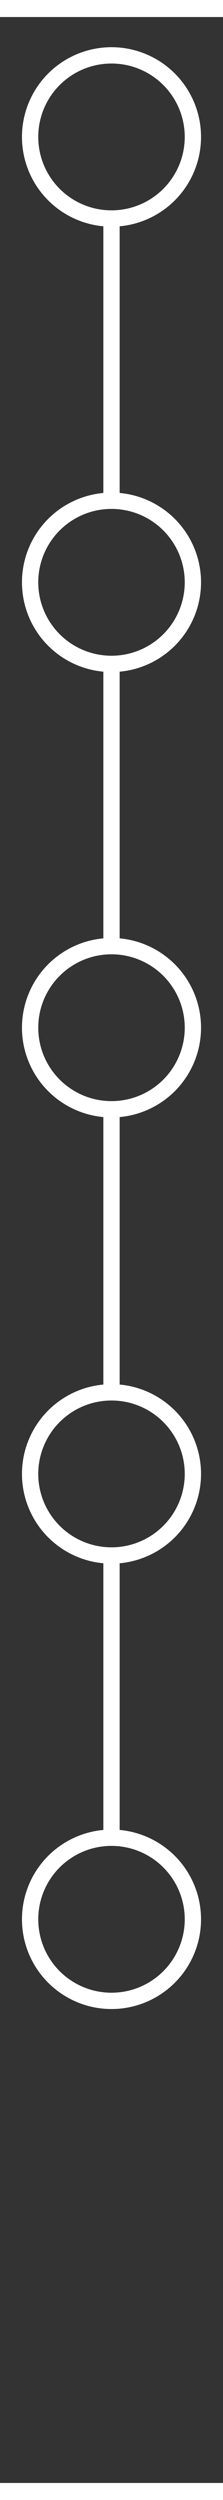
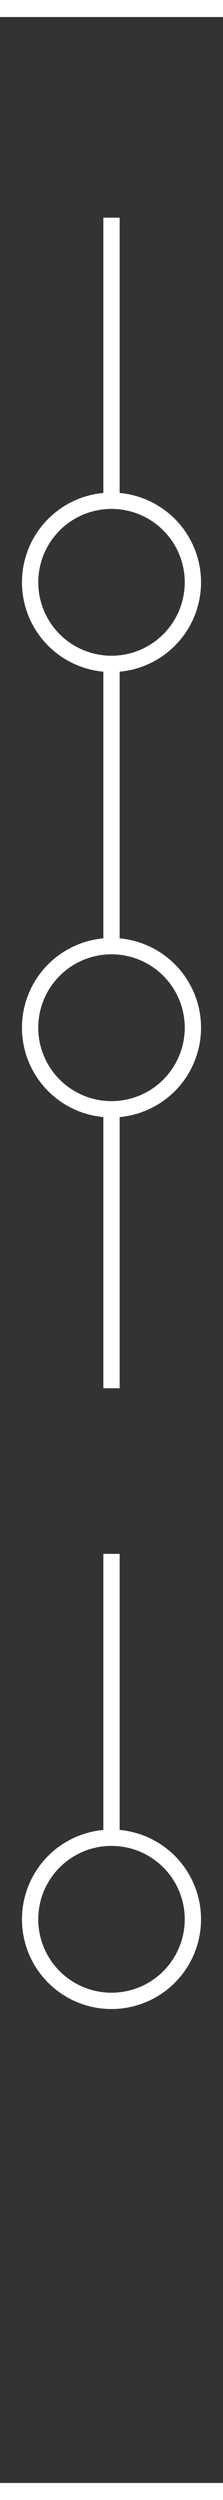
<svg xmlns="http://www.w3.org/2000/svg" version="1.1" id="Layer_164879697f4829" x="0" y="0" viewBox="0 0 27.4 302.3" style="enable-background:new 0 0 27.4 302.3" xml:space="preserve" aria-hidden="true" width="27px" height="302px">
  <rect x="0" y="0" width="27.4" height="302.3" fill="#333333" stroke="none" />
  <defs>
    <linearGradient class="cerosgradient" data-cerosgradient="true" id="CerosGradient_idd0f8c33e4" gradientUnits="userSpaceOnUse" x1="50%" y1="100%" x2="50%" y2="0%">
      <stop offset="0%" stop-color="#d1d1d1" />
      <stop offset="100%" stop-color="#d1d1d1" />
    </linearGradient>
    <linearGradient />
  </defs>
  <style>.st0-64879697f4829{fill:none;stroke:#fff;stroke-width:2;stroke-miterlimit:10}</style>
  <path class="st0-64879697f4829" d="M13.7 24.6v34.7" />
-   <circle class="st0-64879697f4829" cx="13.7" cy="14.7" r="10" />
  <circle class="st0-64879697f4829" cx="13.7" cy="69.3" r="10" />
  <circle class="st0-64879697f4829" cx="13.7" cy="123.9" r="10" />
-   <circle class="st0-64879697f4829" cx="13.7" cy="178.6" r="10" />
  <circle class="st0-64879697f4829" cx="13.7" cy="233.2" r="10" />
  <path class="st0-64879697f4829" d="M13.7 79.5v34.7M13.7 133.4v34.7M13.7 188.4v34.7" />
</svg>